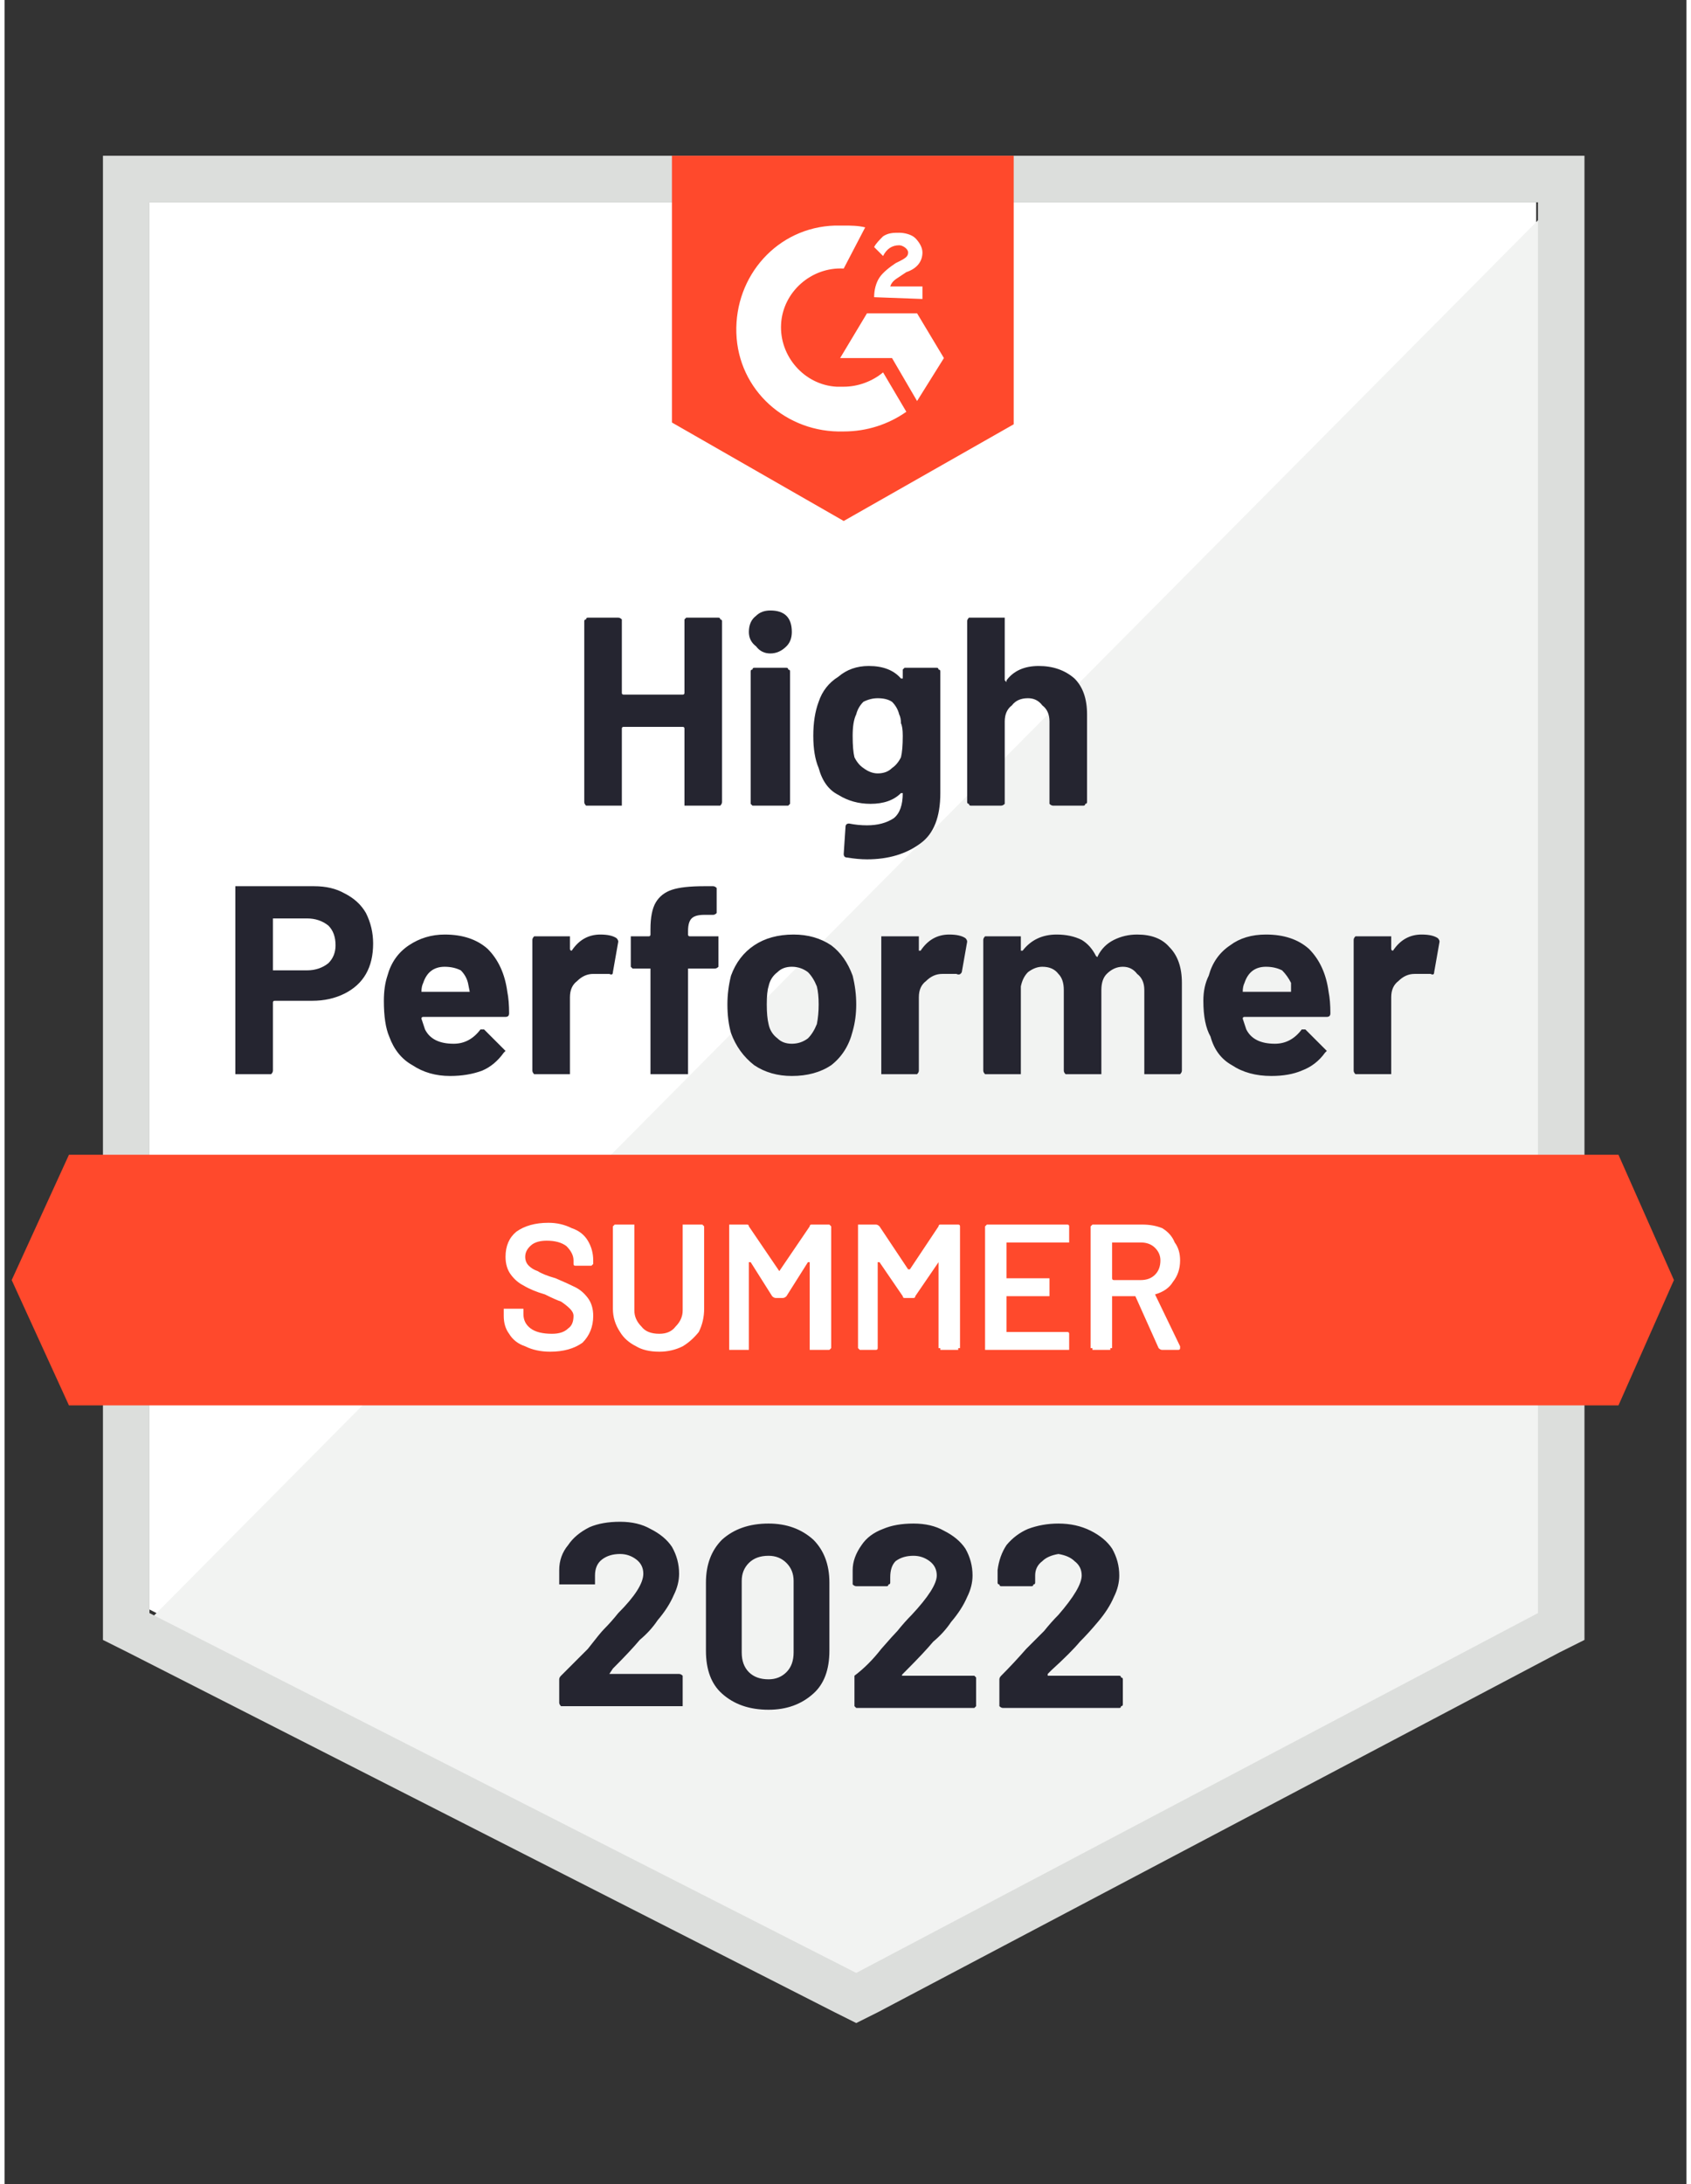
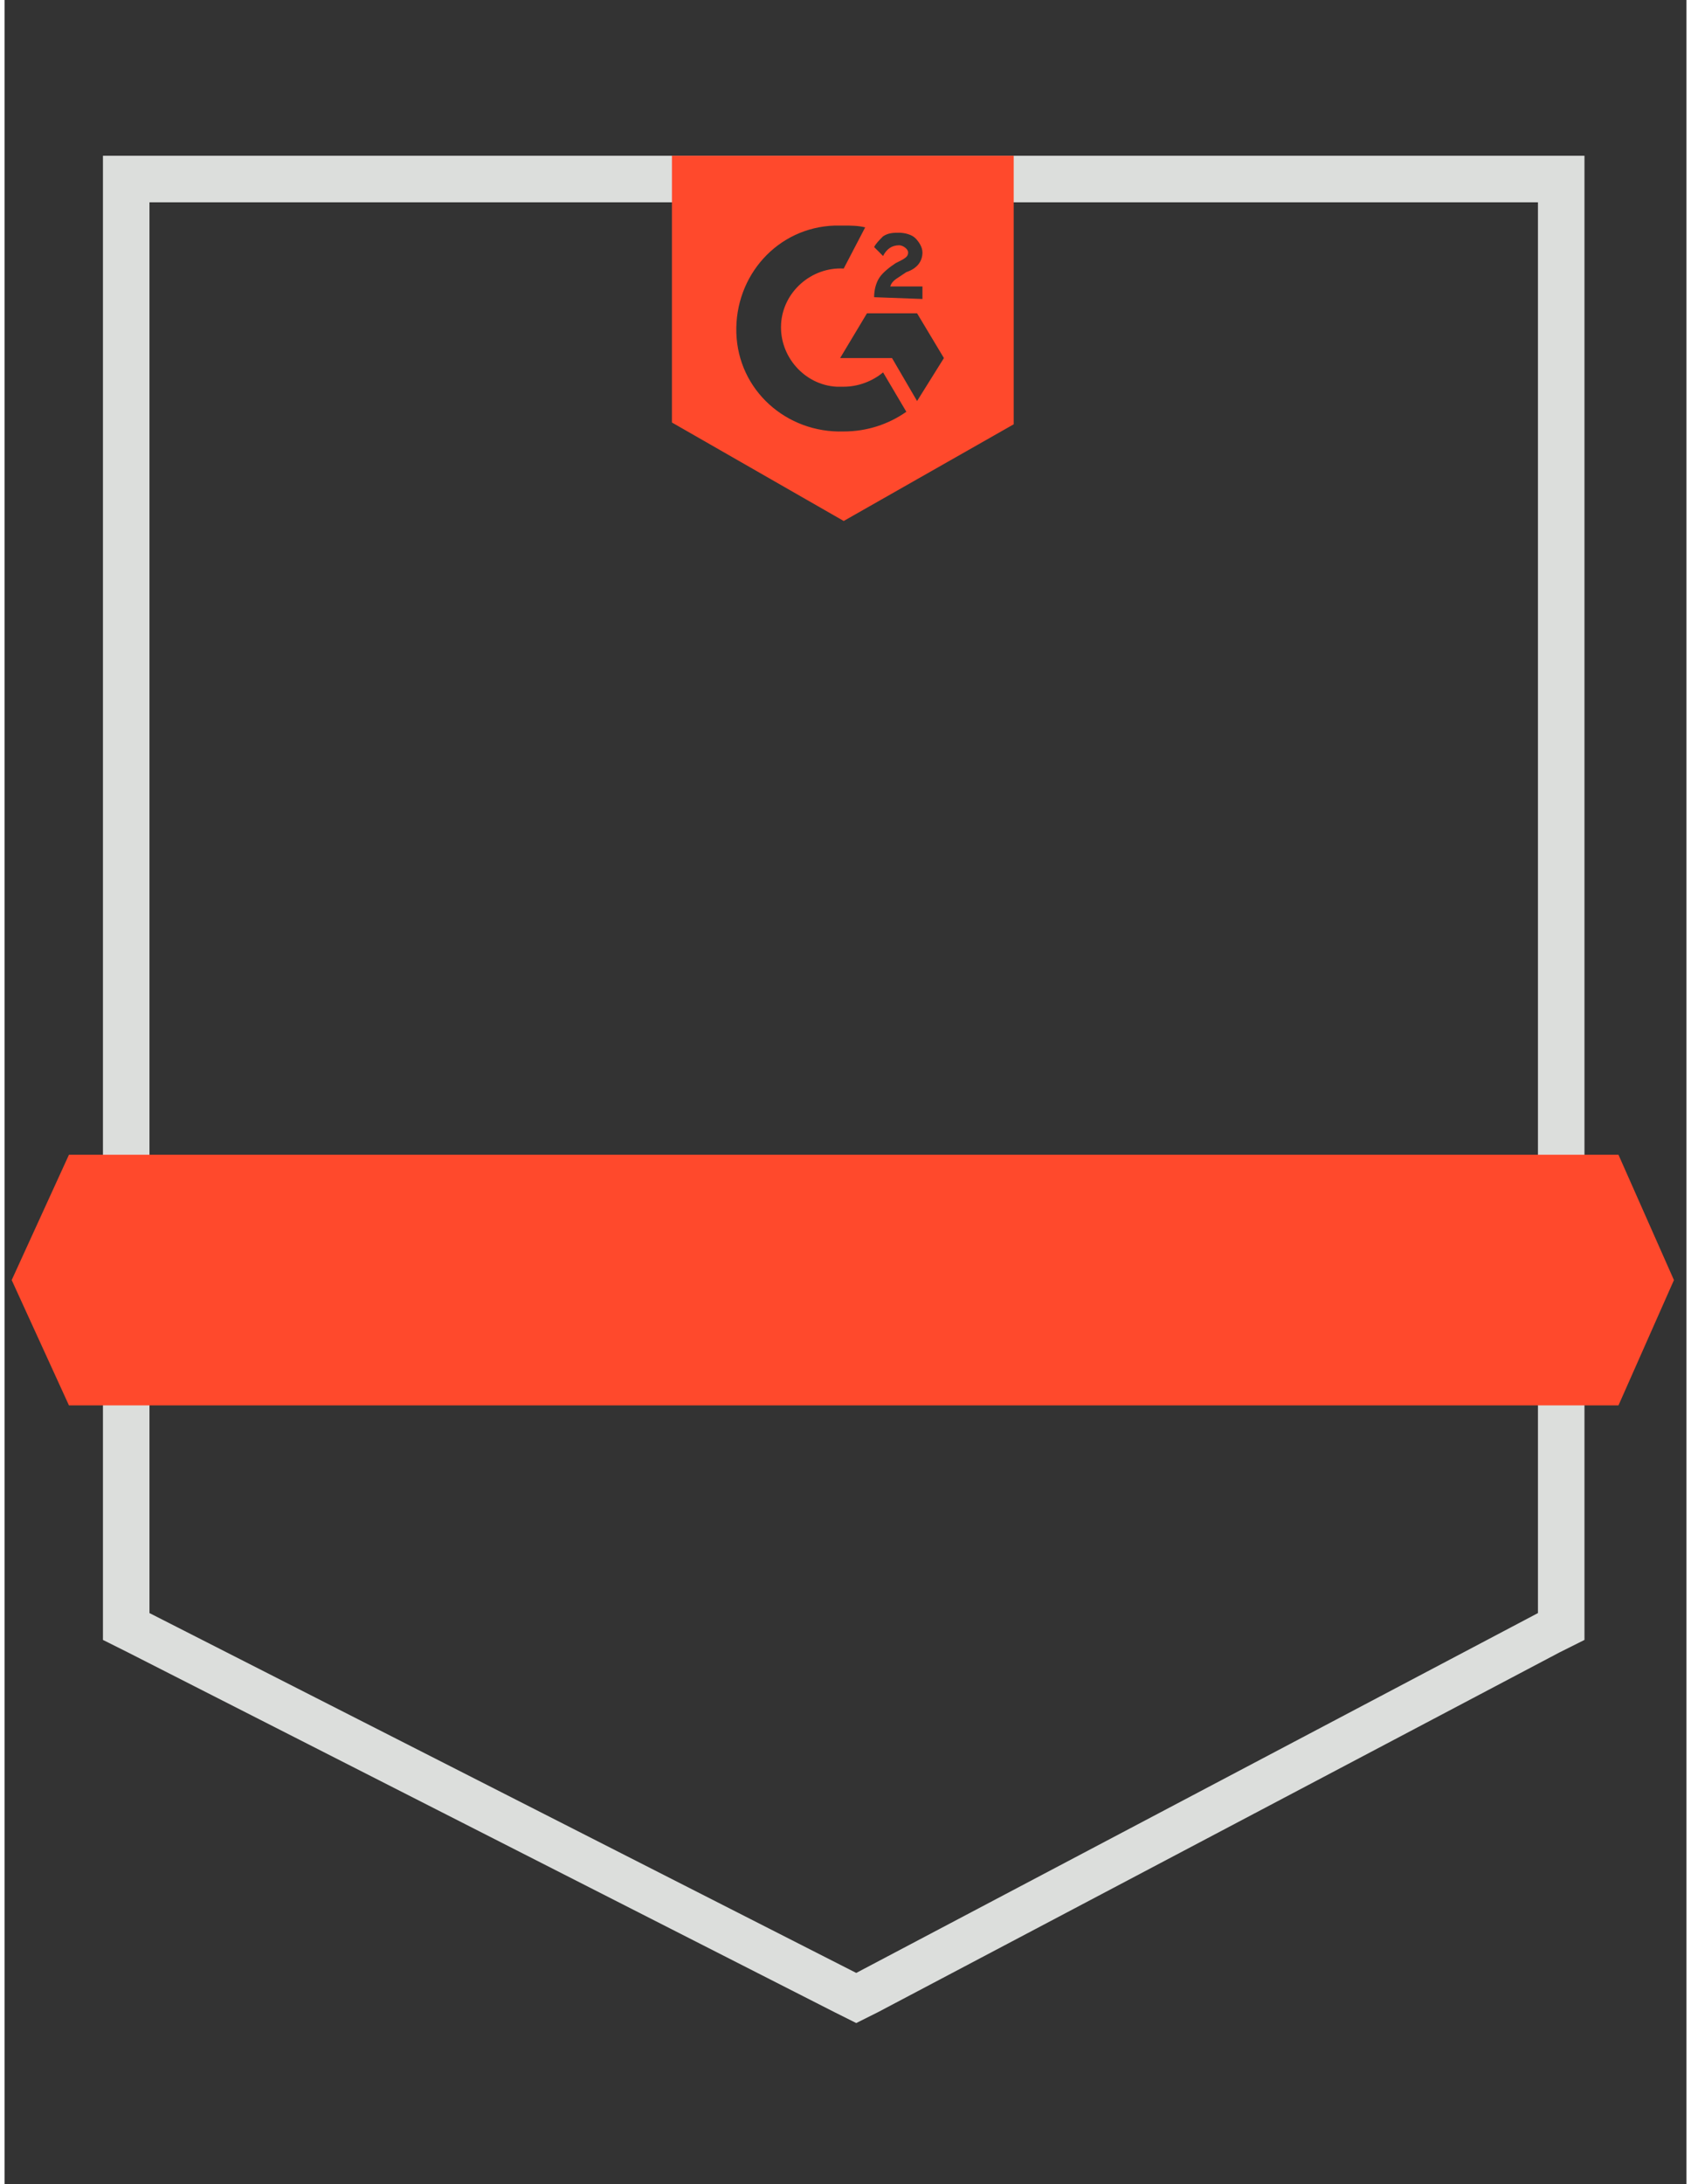
<svg xmlns="http://www.w3.org/2000/svg" version="1.2" viewBox="0 0 94 122" width="55" height="71">
  <rect x="0" y="0" width="94" height="122" fill="#333333" stroke="none" />
  <title>MedicalQMS_HighPerformer_HighPerformer-svg</title>
  <style>
		.s0 { fill: #ffffff } 
		.s1 { fill: #f2f3f2 } 
		.s2 { fill: #dcdedc } 
		.s3 { fill: #ff492c } 
		.s4 { fill: #252530 } 
	</style>
-   <path id="Layer" class="s0" d="m8.1 11.3h77.5v78.6l-38 20.1-39.5-20.1z" />
-   <path id="Layer" class="s1" d="m86.4 92.1l-38.1 19.5-41-20.3 79.1-79.7z" />
  <path id="Layer" fill-rule="evenodd" class="s2" d="m5.5 8.7h82.8v82.9l-1.4 0.7-38.1 20.1-1.2 0.6-1.2-0.6-39.5-20.1-1.4-0.7zm42.1 101.5l38.1-20.1v-78.8h-77.6v78.8z" />
  <path id="Layer" fill-rule="evenodd" class="s3" d="m37.3 23.6v-14.9h19.1v15l-9.5 5.4zm10.9-6.1l-1.5 2.5h2.9l1.4 2.4 1.5-2.4-1.5-2.5zm3.1-0.8v-0.7h-1.8c0.1-0.3 0.3-0.4 0.6-0.6l0.3-0.2c0.6-0.2 0.9-0.6 0.9-1.1 0-0.3-0.2-0.6-0.4-0.8-0.2-0.2-0.6-0.3-0.9-0.3-0.3 0-0.6 0-0.9 0.2-0.2 0.2-0.4 0.4-0.5 0.6l0.5 0.5q0.3-0.6 0.9-0.6c0.2 0 0.5 0.2 0.5 0.4 0 0.2-0.1 0.3-0.5 0.5l-0.2 0.1c-0.3 0.2-0.7 0.5-0.9 0.8-0.2 0.3-0.3 0.7-0.3 1.1zm-4.9-4.1c-3.2 0.1-5.6 2.8-5.5 6 0.1 3.2 2.8 5.6 6 5.5 1.3 0 2.5-0.4 3.5-1.1l-1.3-2.2c-0.6 0.5-1.4 0.8-2.2 0.8h-0.4c-1.8-0.1-3.2-1.7-3.1-3.5 0.1-1.8 1.7-3.2 3.5-3.1l1.2-2.3c-0.4-0.1-0.8-0.1-1.2-0.1zm46.9 58.9l-3.1 7h-86.6l-3.2-7 3.2-7h86.6z" />
-   <path id="Layer" fill-rule="evenodd" class="s4" d="m17.3 49.5q1 0 1.7 0.4 0.8 0.4 1.2 1.1 0.4 0.8 0.4 1.7 0 1-0.4 1.7-0.4 0.7-1.2 1.1-0.8 0.4-1.8 0.4h-2.1q-0.1 0-0.1 0.1v3.8q0 0.1-0.1 0.2 0 0-0.1 0h-1.7q-0.1 0-0.2 0 0-0.1 0-0.2v-10.1q0-0.1 0-0.2 0.1 0 0.2 0zm-0.4 4.7q0.7 0 1.2-0.4 0.4-0.4 0.4-1 0-0.7-0.4-1.1-0.5-0.4-1.2-0.4h-1.9q0 0 0 0.1v2.8q0 0 0 0zm11.2 1.2q0.1 0.5 0.1 1.2 0 0.2-0.2 0.2h-4.6q-0.1 0-0.1 0.1 0.1 0.3 0.2 0.6 0.4 0.8 1.6 0.8 0.9 0 1.5-0.8 0.1 0 0.1 0 0.1 0 0.1 0l1.1 1.1q0.1 0.1 0.1 0.1 0 0-0.1 0.1-0.5 0.7-1.2 1-0.8 0.3-1.8 0.3-1.2 0-2.1-0.6-0.9-0.5-1.3-1.6-0.3-0.7-0.3-2 0-0.8 0.2-1.4 0.3-1.1 1.2-1.7 0.9-0.6 2-0.6 1.5 0 2.4 0.8 0.9 0.9 1.1 2.4zm-3.5-1.4q-0.9 0-1.2 0.9-0.1 0.2-0.1 0.5 0 0 0.1 0h2.6q0.1 0 0 0-0.1-0.5-0.1-0.5-0.1-0.4-0.4-0.7-0.4-0.2-0.9-0.2zm8.7-1.8q0.6 0 0.9 0.2 0.1 0.1 0.1 0.2l-0.3 1.7q0 0.2-0.2 0.1-0.3 0-0.6 0-0.1 0-0.3 0-0.5 0-0.9 0.4-0.4 0.3-0.4 0.9v4.1q0 0.1 0 0.2-0.1 0-0.2 0h-1.7q-0.1 0-0.1 0-0.1-0.1-0.1-0.2v-7.3q0-0.1 0.1-0.2 0 0 0.1 0h1.7q0.1 0 0.2 0 0 0.1 0 0.2v0.5q0 0.1 0.1 0.1 0 0 0 0 0.6-0.9 1.6-0.9zm6.4 0.1q0.1 0 0.2 0 0 0.1 0 0.2v1.4q0 0.1 0 0.1-0.1 0.1-0.2 0.1h-1.4q-0.1 0-0.1 0v5.7q0 0.1 0 0.2-0.1 0-0.2 0h-1.7q-0.1 0-0.2 0 0-0.1 0-0.2v-5.7q0 0-0.1 0h-0.9q0 0-0.1-0.1 0 0 0-0.1v-1.4q0-0.1 0-0.2 0.1 0 0.1 0h0.9q0.1 0 0.1-0.1v-0.3q0-1 0.3-1.5 0.3-0.5 0.9-0.7 0.6-0.2 1.8-0.2h0.5q0.1 0 0.2 0.1 0 0 0 0.1v1.2q0 0.1 0 0.1-0.1 0.1-0.2 0.1h-0.5q-0.5 0-0.7 0.2-0.2 0.2-0.2 0.7v0.2q0 0.1 0.1 0.1zm4.3 7.8q-1.2 0-2.1-0.6-0.9-0.7-1.3-1.8-0.2-0.7-0.2-1.6 0-0.8 0.2-1.6 0.4-1.1 1.3-1.7 0.9-0.6 2.2-0.6 1.2 0 2.1 0.6 0.8 0.6 1.2 1.7 0.2 0.8 0.2 1.6 0 0.8-0.2 1.5-0.3 1.2-1.2 1.9-0.9 0.6-2.2 0.6zm0-1.8q0.5 0 0.9-0.3 0.3-0.3 0.5-0.8 0.1-0.5 0.1-1.1 0-0.6-0.1-1-0.2-0.5-0.5-0.8-0.4-0.3-0.9-0.3-0.5 0-0.8 0.3-0.4 0.3-0.5 0.8-0.1 0.3-0.1 1 0 0.7 0.1 1.1 0.1 0.5 0.5 0.8 0.3 0.3 0.8 0.3zm8.8-6.1q0.6 0 0.9 0.2 0.1 0.1 0.1 0.2l-0.3 1.7q-0.1 0.2-0.3 0.1-0.2 0-0.5 0-0.1 0-0.3 0-0.5 0-0.9 0.4-0.4 0.3-0.4 0.9v4.1q0 0.1-0.1 0.2 0 0-0.1 0h-1.7q-0.1 0-0.2 0 0-0.1 0-0.2v-7.3q0-0.1 0-0.2 0.1 0 0.2 0h1.7q0.1 0 0.2 0 0 0.1 0 0.2v0.5q0 0.1 0 0.1 0.1 0 0.1 0 0.6-0.9 1.6-0.9zm10.5 0q1.2 0 1.8 0.7 0.7 0.7 0.7 2v4.9q0 0.1-0.1 0.2 0 0-0.1 0h-1.8q0 0-0.1 0 0-0.1 0-0.2v-4.5q0-0.6-0.4-0.9-0.3-0.4-0.8-0.4-0.5 0-0.9 0.4-0.3 0.3-0.3 0.9v4.5q0 0.1 0 0.2-0.1 0-0.2 0h-1.7q-0.1 0-0.1 0-0.1-0.1-0.1-0.2v-4.5q0-0.6-0.3-0.9-0.3-0.4-0.9-0.4-0.4 0-0.8 0.3-0.3 0.3-0.4 0.8v4.7q0 0.1 0 0.2-0.1 0-0.1 0h-1.8q-0.1 0-0.1 0-0.1-0.1-0.1-0.2v-7.3q0-0.1 0.1-0.2 0 0 0.1 0h1.8q0 0 0.1 0 0 0.1 0 0.2v0.6q0 0 0.1 0 0 0 0 0 0.7-0.9 1.9-0.9 0.8 0 1.4 0.3 0.5 0.3 0.8 0.9 0.1 0.1 0.1 0 0.3-0.6 0.9-0.9 0.6-0.3 1.3-0.3zm10.7 3.2q0.1 0.5 0.1 1.2 0 0.2-0.2 0.2h-4.6q-0.1 0-0.1 0.1 0.1 0.3 0.2 0.6 0.4 0.8 1.6 0.8 0.9 0 1.5-0.8 0 0 0.1 0 0.1 0 0.1 0l1.1 1.1q0.1 0.1 0.1 0.1 0 0-0.1 0.1-0.5 0.7-1.3 1-0.7 0.3-1.7 0.3-1.3 0-2.2-0.6-0.9-0.5-1.2-1.6-0.4-0.7-0.4-2 0-0.8 0.3-1.4 0.3-1.1 1.2-1.7 0.8-0.6 2-0.6 1.5 0 2.4 0.8 0.9 0.9 1.1 2.4zm-3.5-1.4q-0.9 0-1.2 0.9-0.1 0.2-0.1 0.5 0 0 0.1 0h2.6q0.1 0 0 0 0-0.5 0-0.5-0.2-0.4-0.5-0.7-0.4-0.2-0.9-0.2zm8.7-1.8q0.6 0 0.9 0.2 0.1 0.1 0.1 0.2l-0.3 1.7q0 0.2-0.2 0.1-0.3 0-0.6 0-0.1 0-0.3 0-0.5 0-0.9 0.4-0.4 0.3-0.4 0.9v4.1q0 0.1 0 0.2-0.1 0-0.2 0h-1.7q-0.1 0-0.1 0-0.1-0.1-0.1-0.2v-7.3q0-0.1 0.1-0.2 0 0 0.1 0h1.7q0.1 0 0.2 0 0 0.1 0 0.2v0.5q0 0.1 0.1 0.1 0 0 0 0 0.6-0.9 1.6-0.9zm-41.2-17.5q0-0.1 0-0.1 0.1-0.1 0.1-0.1h1.8q0.1 0 0.1 0.1 0.1 0 0.1 0.1v10.1q0 0.1-0.1 0.2 0 0-0.1 0h-1.8q0 0-0.1 0 0-0.1 0-0.2v-4.1q0-0.1-0.1-0.1h-3.3q-0.1 0-0.1 0.1v4.1q0 0.1 0 0.2-0.1 0-0.2 0h-1.7q-0.1 0-0.1 0-0.1-0.1-0.1-0.2v-10.1q0-0.1 0.1-0.1 0-0.1 0.1-0.1h1.7q0.1 0 0.2 0.1 0 0 0 0.1v4q0 0.1 0.1 0.1h3.3q0.1 0 0.1-0.1zm4.8 1.8q-0.5 0-0.8-0.4-0.4-0.3-0.4-0.8 0-0.6 0.4-0.9 0.3-0.3 0.8-0.3 0.6 0 0.9 0.3 0.3 0.3 0.3 0.9 0 0.5-0.3 0.8-0.4 0.4-0.9 0.4zm-0.9 8.5q-0.1 0-0.1 0-0.1-0.1-0.1-0.1v-7.4q0-0.1 0.1-0.1 0-0.1 0.1-0.1h1.8q0.1 0 0.1 0.1 0.1 0 0.1 0.1v7.4q0 0-0.1 0.1 0 0-0.1 0zm8.3-7.5q0-0.1 0-0.1 0.1-0.1 0.1-0.1h1.8q0.1 0 0.1 0.1 0.1 0 0.1 0.1v6.8q0 2-1.1 2.8-1.2 0.9-3 0.9-0.5 0-1.1-0.1-0.2 0-0.2-0.2l0.1-1.5q0-0.2 0.2-0.2 0.5 0.1 1 0.1 0.9 0 1.5-0.4 0.5-0.4 0.5-1.4 0 0-0.1 0 0 0 0 0-0.6 0.6-1.7 0.6-1 0-1.8-0.5-0.8-0.4-1.1-1.5-0.3-0.7-0.3-1.8 0-1.1 0.3-1.9 0.3-0.9 1.1-1.4 0.7-0.6 1.7-0.6 1.2 0 1.8 0.7 0 0 0 0 0.1 0 0.1 0zm-0.1 4.8q0.1-0.4 0.1-1.2 0-0.5-0.1-0.7 0-0.3-0.1-0.5-0.1-0.4-0.4-0.7-0.3-0.2-0.8-0.2-0.4 0-0.8 0.2-0.3 0.3-0.4 0.7-0.2 0.4-0.2 1.2 0 0.8 0.1 1.2 0.2 0.4 0.5 0.6 0.4 0.3 0.8 0.3 0.5 0 0.8-0.3 0.3-0.2 0.5-0.6zm7.7-5.1q1.2 0 2 0.7 0.7 0.7 0.7 2v4.9q0 0.1-0.1 0.1 0 0.1-0.1 0.1h-1.7q-0.1 0-0.2-0.1 0 0 0-0.1v-4.5q0-0.6-0.4-0.9-0.3-0.4-0.8-0.4-0.6 0-0.9 0.4-0.4 0.3-0.4 0.9v4.5q0 0.1 0 0.1-0.1 0.1-0.2 0.1h-1.7q-0.1 0-0.1-0.1-0.1 0-0.1-0.1v-10.1q0-0.1 0.1-0.2 0 0 0.1 0h1.7q0.1 0 0.2 0 0 0.1 0 0.2v3.3q0 0 0.1 0.1 0 0 0-0.1 0.6-0.8 1.8-0.8z" />
-   <path id="Layer" fill-rule="evenodd" class="s0" d="m30.5 75.5q-0.8 0-1.4-0.3-0.6-0.2-0.9-0.7-0.3-0.4-0.3-1v-0.3q0 0 0-0.1 0.1 0 0.1 0h0.9q0.1 0 0.1 0 0 0.1 0 0.1v0.2q0 0.5 0.4 0.8 0.4 0.3 1.2 0.3 0.6 0 0.9-0.3 0.3-0.2 0.3-0.7 0-0.2-0.2-0.4-0.2-0.2-0.5-0.4-0.3-0.1-0.9-0.4-0.7-0.2-1.2-0.5-0.4-0.2-0.7-0.6-0.3-0.4-0.3-1 0-0.9 0.6-1.4 0.7-0.5 1.8-0.5 0.7 0 1.3 0.3 0.6 0.2 0.9 0.7 0.3 0.5 0.3 1.1v0.1q0 0.1 0 0.1-0.1 0.1-0.1 0.1h-0.9q-0.1 0-0.1-0.1 0 0 0-0.1v-0.1q0-0.4-0.4-0.8-0.4-0.3-1.1-0.3-0.5 0-0.8 0.2-0.4 0.3-0.4 0.7 0 0.3 0.2 0.5 0.2 0.2 0.5 0.3 0.3 0.2 1 0.4 0.7 0.3 1.1 0.5 0.4 0.2 0.7 0.6 0.3 0.4 0.3 1 0 0.9-0.6 1.5-0.7 0.5-1.8 0.5zm6.1 0q-0.8 0-1.3-0.3-0.6-0.3-0.9-0.8-0.4-0.6-0.4-1.3v-4.6q0 0 0.1-0.1 0 0 0.1 0h0.9q0 0 0.1 0 0 0.1 0 0.1v4.7q0 0.5 0.4 0.9 0.3 0.4 1 0.4 0.6 0 0.9-0.4 0.4-0.4 0.4-0.9v-4.7q0 0 0-0.1 0.1 0 0.1 0h0.9q0.1 0 0.1 0 0.1 0.1 0.1 0.1v4.6q0 0.7-0.3 1.3-0.4 0.5-0.9 0.8-0.6 0.3-1.3 0.3zm8.4-7q0-0.1 0.1-0.1h0.9q0.1 0 0.1 0 0.1 0.1 0.1 0.1v6.8q0 0-0.1 0.1 0 0-0.1 0h-0.9q0 0-0.1 0 0-0.1 0-0.1v-4.8q0 0 0 0 0 0-0.1 0l-1.2 1.9q-0.1 0.1-0.2 0.1h-0.4q-0.1 0-0.2-0.1l-1.2-1.9q0 0-0.1 0 0 0 0 0v4.8q0 0 0 0.1 0 0-0.1 0h-0.9q-0.1 0-0.1 0 0-0.1 0-0.1v-6.8q0 0 0-0.1 0 0 0.1 0h0.9q0.1 0 0.1 0.1l1.7 2.5q0 0 0 0 0 0 0 0zm7.2 0q0-0.1 0.1-0.1h1q0 0 0 0 0.1 0 0.1 0.1v6.8q0 0-0.1 0 0 0.1 0 0.1h-1q0 0 0-0.1-0.1 0-0.1 0v-4.8q0 0 0-0.1 0 0 0 0.1l-1.3 1.9q0 0.1-0.1 0.1h-0.5q-0.1 0-0.1-0.1l-1.3-1.9q0-0.1 0 0-0.1 0-0.1 0v4.8q0 0 0 0 0 0.1-0.1 0.1h-0.9q0 0-0.1-0.1 0 0 0 0v-6.8q0-0.1 0-0.1 0.1 0 0.1 0h0.9q0.1 0 0.2 0.1l1.6 2.4q0 0 0 0 0.1 0 0.1 0zm7.3 0.8q0 0.1 0 0.1 0 0-0.1 0h-3.4q0 0 0 0.1v1.9q0 0 0 0h2.3q0.1 0 0.1 0 0 0.1 0 0.1v0.8q0 0 0 0.1 0 0-0.1 0h-2.3q0 0 0 0.1v1.9q0 0 0 0h3.4q0.1 0 0.1 0.1 0 0 0 0.1v0.7q0 0.1 0 0.1 0 0-0.1 0h-4.5q0 0-0.1 0 0 0 0-0.1v-6.7q0-0.1 0-0.1 0.1-0.1 0.1-0.1h4.5q0.1 0 0.1 0.1 0 0 0 0.1zm5.2 6.1q-0.1 0-0.2-0.1l-1.3-2.9q0 0-0.1 0h-1.2q0 0 0 0v2.9q0 0-0.1 0 0 0.1 0 0.1h-1q0 0 0-0.1-0.1 0-0.1 0v-6.8q0 0 0.1-0.1 0 0 0 0h2.8q0.6 0 1.1 0.2 0.5 0.3 0.7 0.8 0.3 0.4 0.3 1 0 0.7-0.4 1.2-0.3 0.5-1 0.7 0 0 0 0 0 0 0 0l1.4 2.9q0 0.1 0 0.1 0 0.1-0.1 0.1zm-2.7-6q-0.1 0-0.1 0v2q0 0.1 0.1 0.1h1.5q0.5 0 0.8-0.3 0.3-0.3 0.3-0.8 0-0.4-0.3-0.7-0.3-0.3-0.8-0.3z" />
-   <path id="Layer" fill-rule="evenodd" class="s4" d="m33.8 93.5q-0.1 0 0 0 0 0 0 0h3.9q0.1 0 0.2 0.1 0 0 0 0.1v1.4q0 0.1 0 0.2-0.1 0-0.2 0h-6.5q-0.1 0-0.1 0-0.1-0.1-0.1-0.2v-1.3q0-0.1 0.1-0.2 0.7-0.7 1.5-1.5 0.7-0.9 0.9-1.1 0.4-0.4 0.8-0.9 1.4-1.4 1.4-2.2 0-0.5-0.4-0.8-0.4-0.3-0.9-0.3-0.6 0-1 0.3-0.4 0.3-0.4 0.9v0.3q0 0.1 0 0.2-0.1 0-0.1 0h-1.7q-0.1 0-0.2 0 0-0.1 0-0.2v-0.6q0-0.8 0.5-1.4 0.4-0.6 1.2-1 0.7-0.3 1.7-0.3 1 0 1.7 0.4 0.8 0.4 1.2 1 0.4 0.7 0.4 1.5 0 0.6-0.3 1.2-0.3 0.7-0.9 1.4-0.4 0.6-1 1.1-0.5 0.6-1.5 1.6zm8.9 2q-1.6 0-2.6-0.9-0.9-0.8-0.9-2.4v-3.8q0-1.5 0.9-2.4 1-0.9 2.6-0.9 1.5 0 2.5 0.9 0.9 0.9 0.9 2.4v3.8q0 1.6-0.9 2.4-1 0.9-2.5 0.9zm0-1.7q0.6 0 1-0.4 0.4-0.4 0.4-1.1v-4q0-0.6-0.4-1-0.4-0.4-1-0.4-0.7 0-1.1 0.4-0.4 0.4-0.4 1v4q0 0.7 0.4 1.1 0.4 0.4 1.1 0.4zm7.5-0.3q-0.1 0.1 0 0.1 0 0 0 0h4q0 0 0.1 0.1 0 0 0 0.1v1.4q0 0.1 0 0.1-0.1 0.1-0.1 0.1h-6.6q0 0-0.1-0.1 0 0 0-0.1v-1.3q0-0.2 0-0.3 0.8-0.6 1.5-1.5 0.7-0.8 0.9-1 0.4-0.5 0.8-0.9 1.4-1.5 1.4-2.2 0-0.5-0.4-0.8-0.4-0.3-0.9-0.3-0.6 0-1 0.3-0.3 0.3-0.3 0.9v0.3q0 0.1-0.1 0.1 0 0.1-0.1 0.1h-1.7q-0.1 0-0.2-0.1 0 0 0-0.1v-0.7q0-0.7 0.5-1.4 0.4-0.6 1.2-0.9 0.7-0.3 1.7-0.3 1 0 1.7 0.4 0.8 0.4 1.2 1 0.4 0.7 0.4 1.5 0 0.6-0.3 1.2-0.3 0.7-0.9 1.4-0.4 0.6-1 1.1-0.5 0.6-1.5 1.6zm8.1 0q0 0 0 0.1 0 0 0.1 0h3.9q0.1 0 0.1 0.1 0.1 0 0.1 0.1v1.4q0 0.1-0.1 0.1 0 0.1-0.1 0.1h-6.5q-0.1 0-0.2-0.1 0 0 0-0.1v-1.4q0-0.1 0.1-0.2 0.7-0.7 1.4-1.5 0.8-0.8 1-1 0.4-0.5 0.8-0.9 1.3-1.5 1.3-2.2 0-0.5-0.4-0.8-0.3-0.3-0.9-0.4-0.6 0.1-0.9 0.4-0.4 0.3-0.4 0.8v0.4q0 0.1-0.1 0.1 0 0.1-0.1 0.1h-1.7q-0.1 0-0.1-0.1-0.1 0-0.1-0.1v-0.7q0.1-0.8 0.5-1.4 0.5-0.6 1.2-0.9 0.8-0.3 1.7-0.3 1 0 1.8 0.4 0.8 0.4 1.2 1 0.4 0.7 0.4 1.5 0 0.6-0.3 1.2-0.3 0.7-0.9 1.4-0.5 0.6-1 1.1-0.5 0.6-1.6 1.6z" />
</svg>